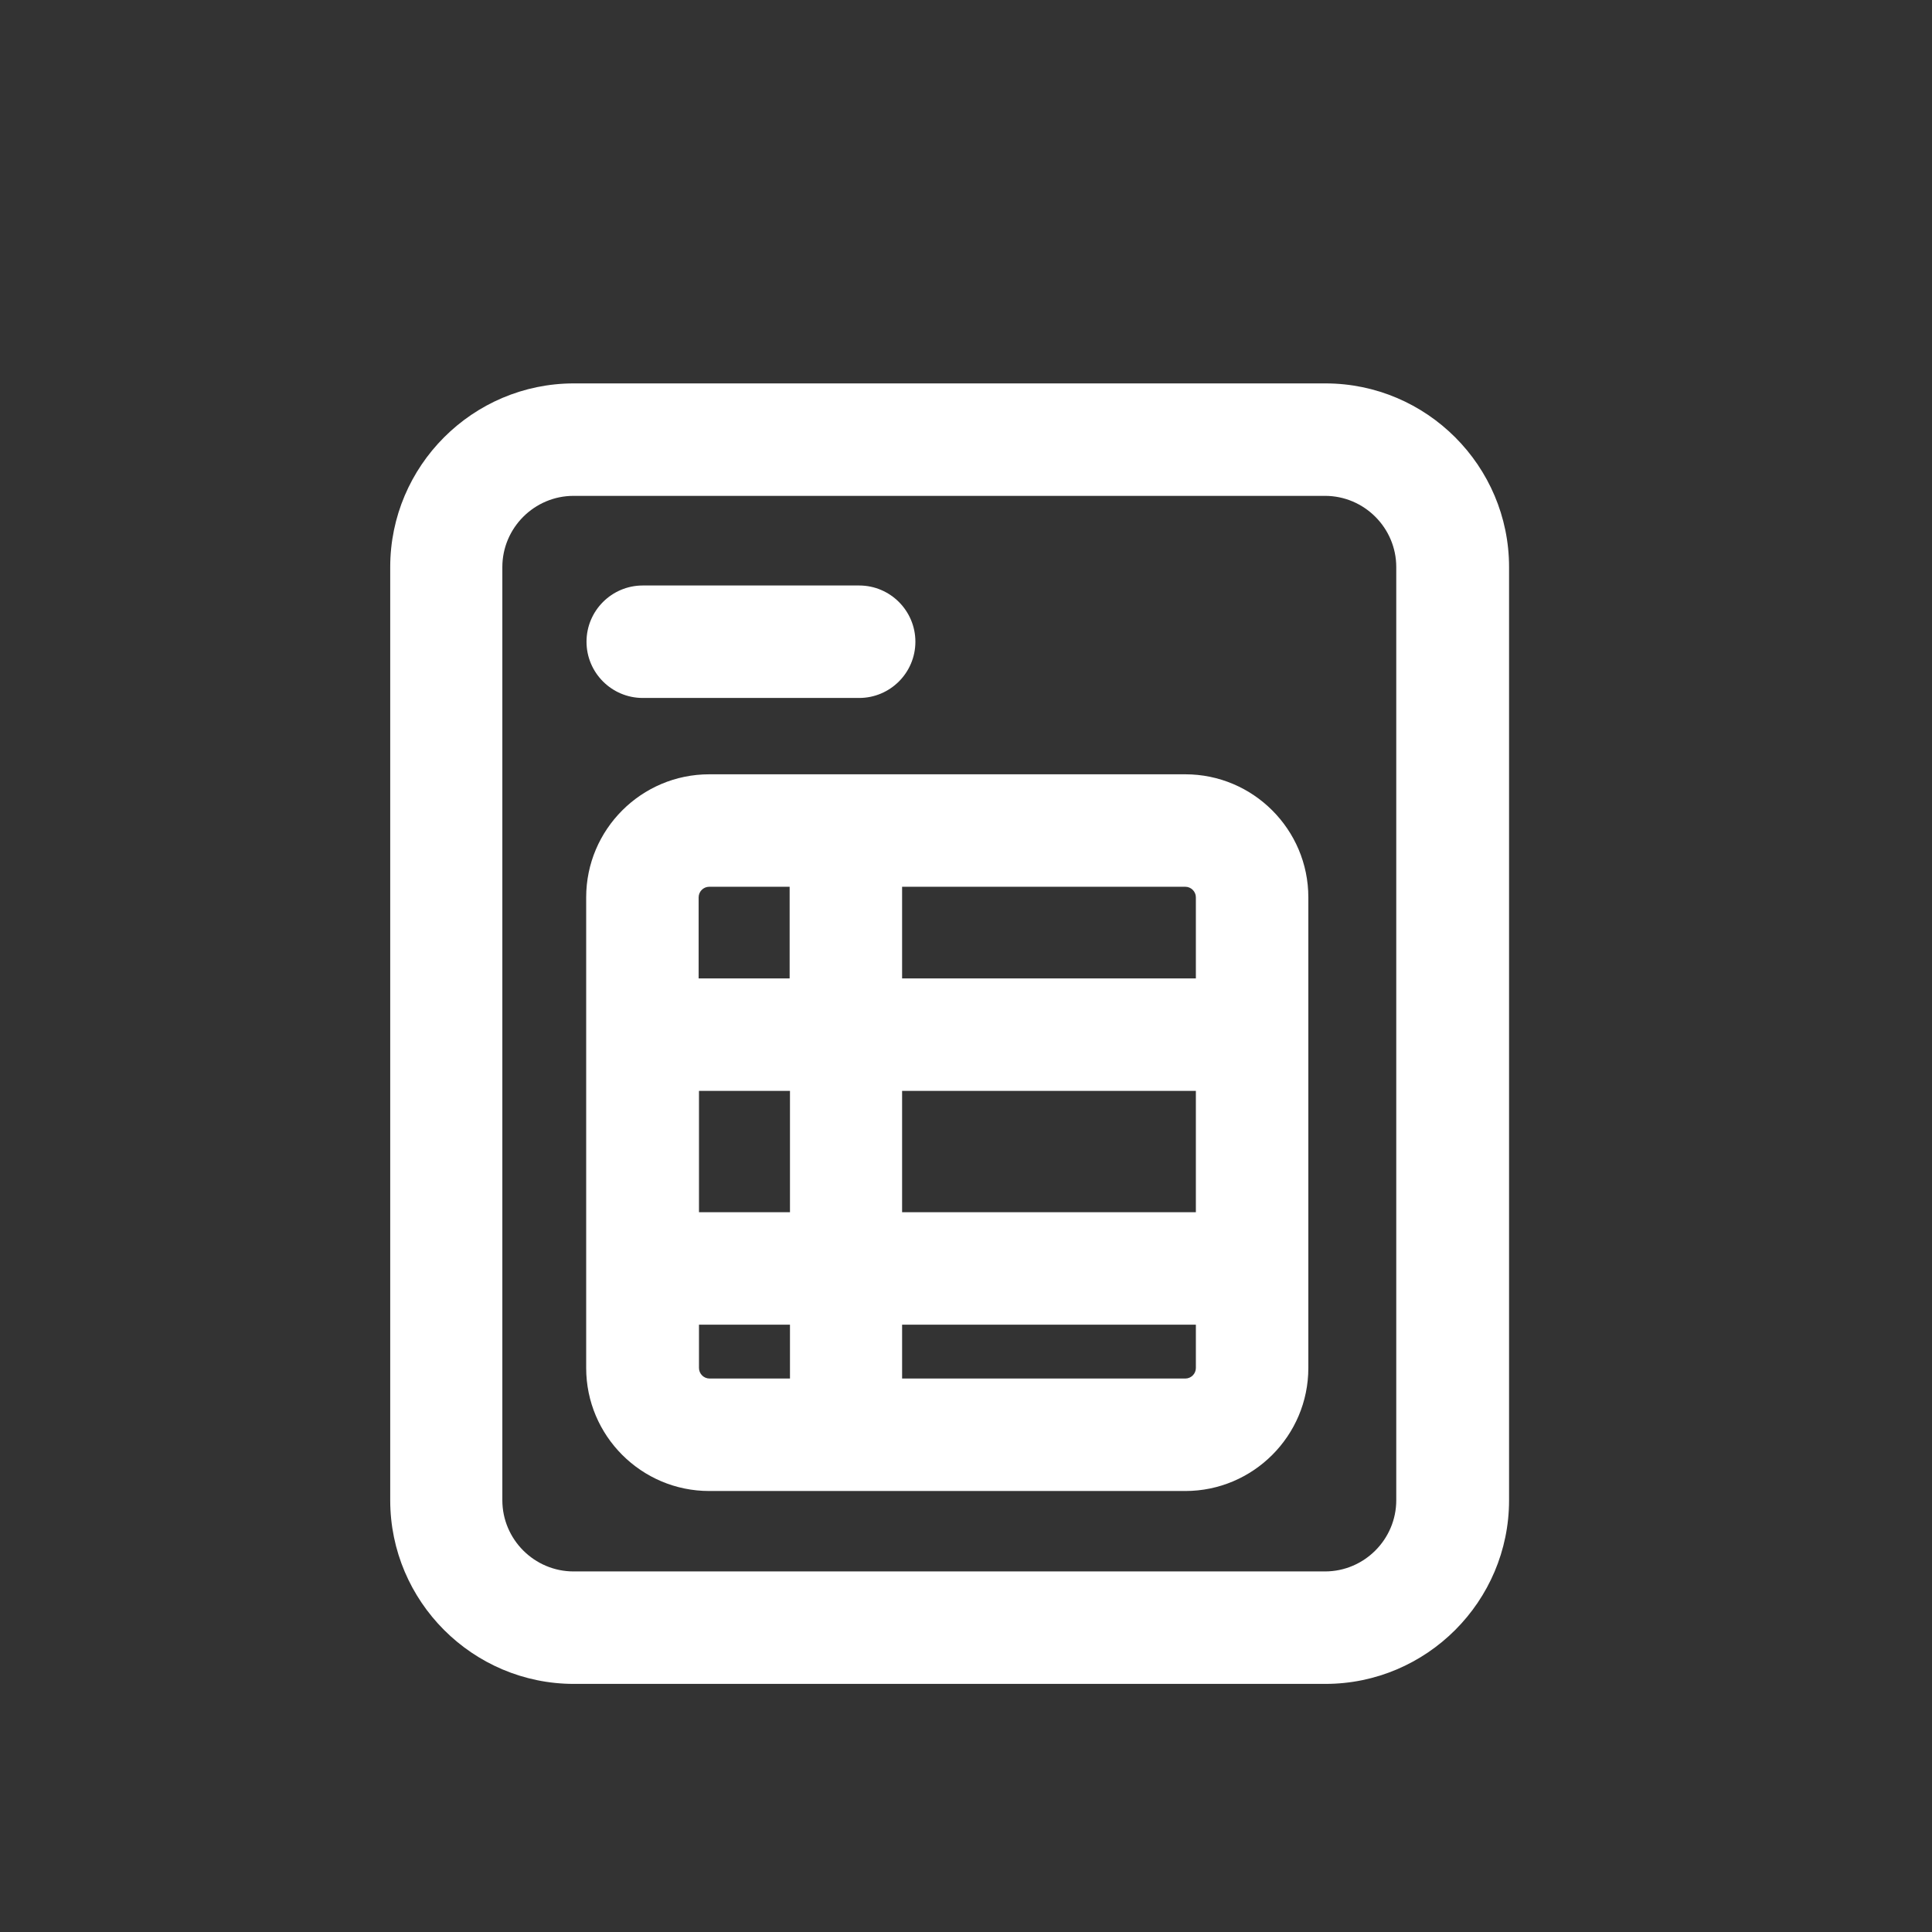
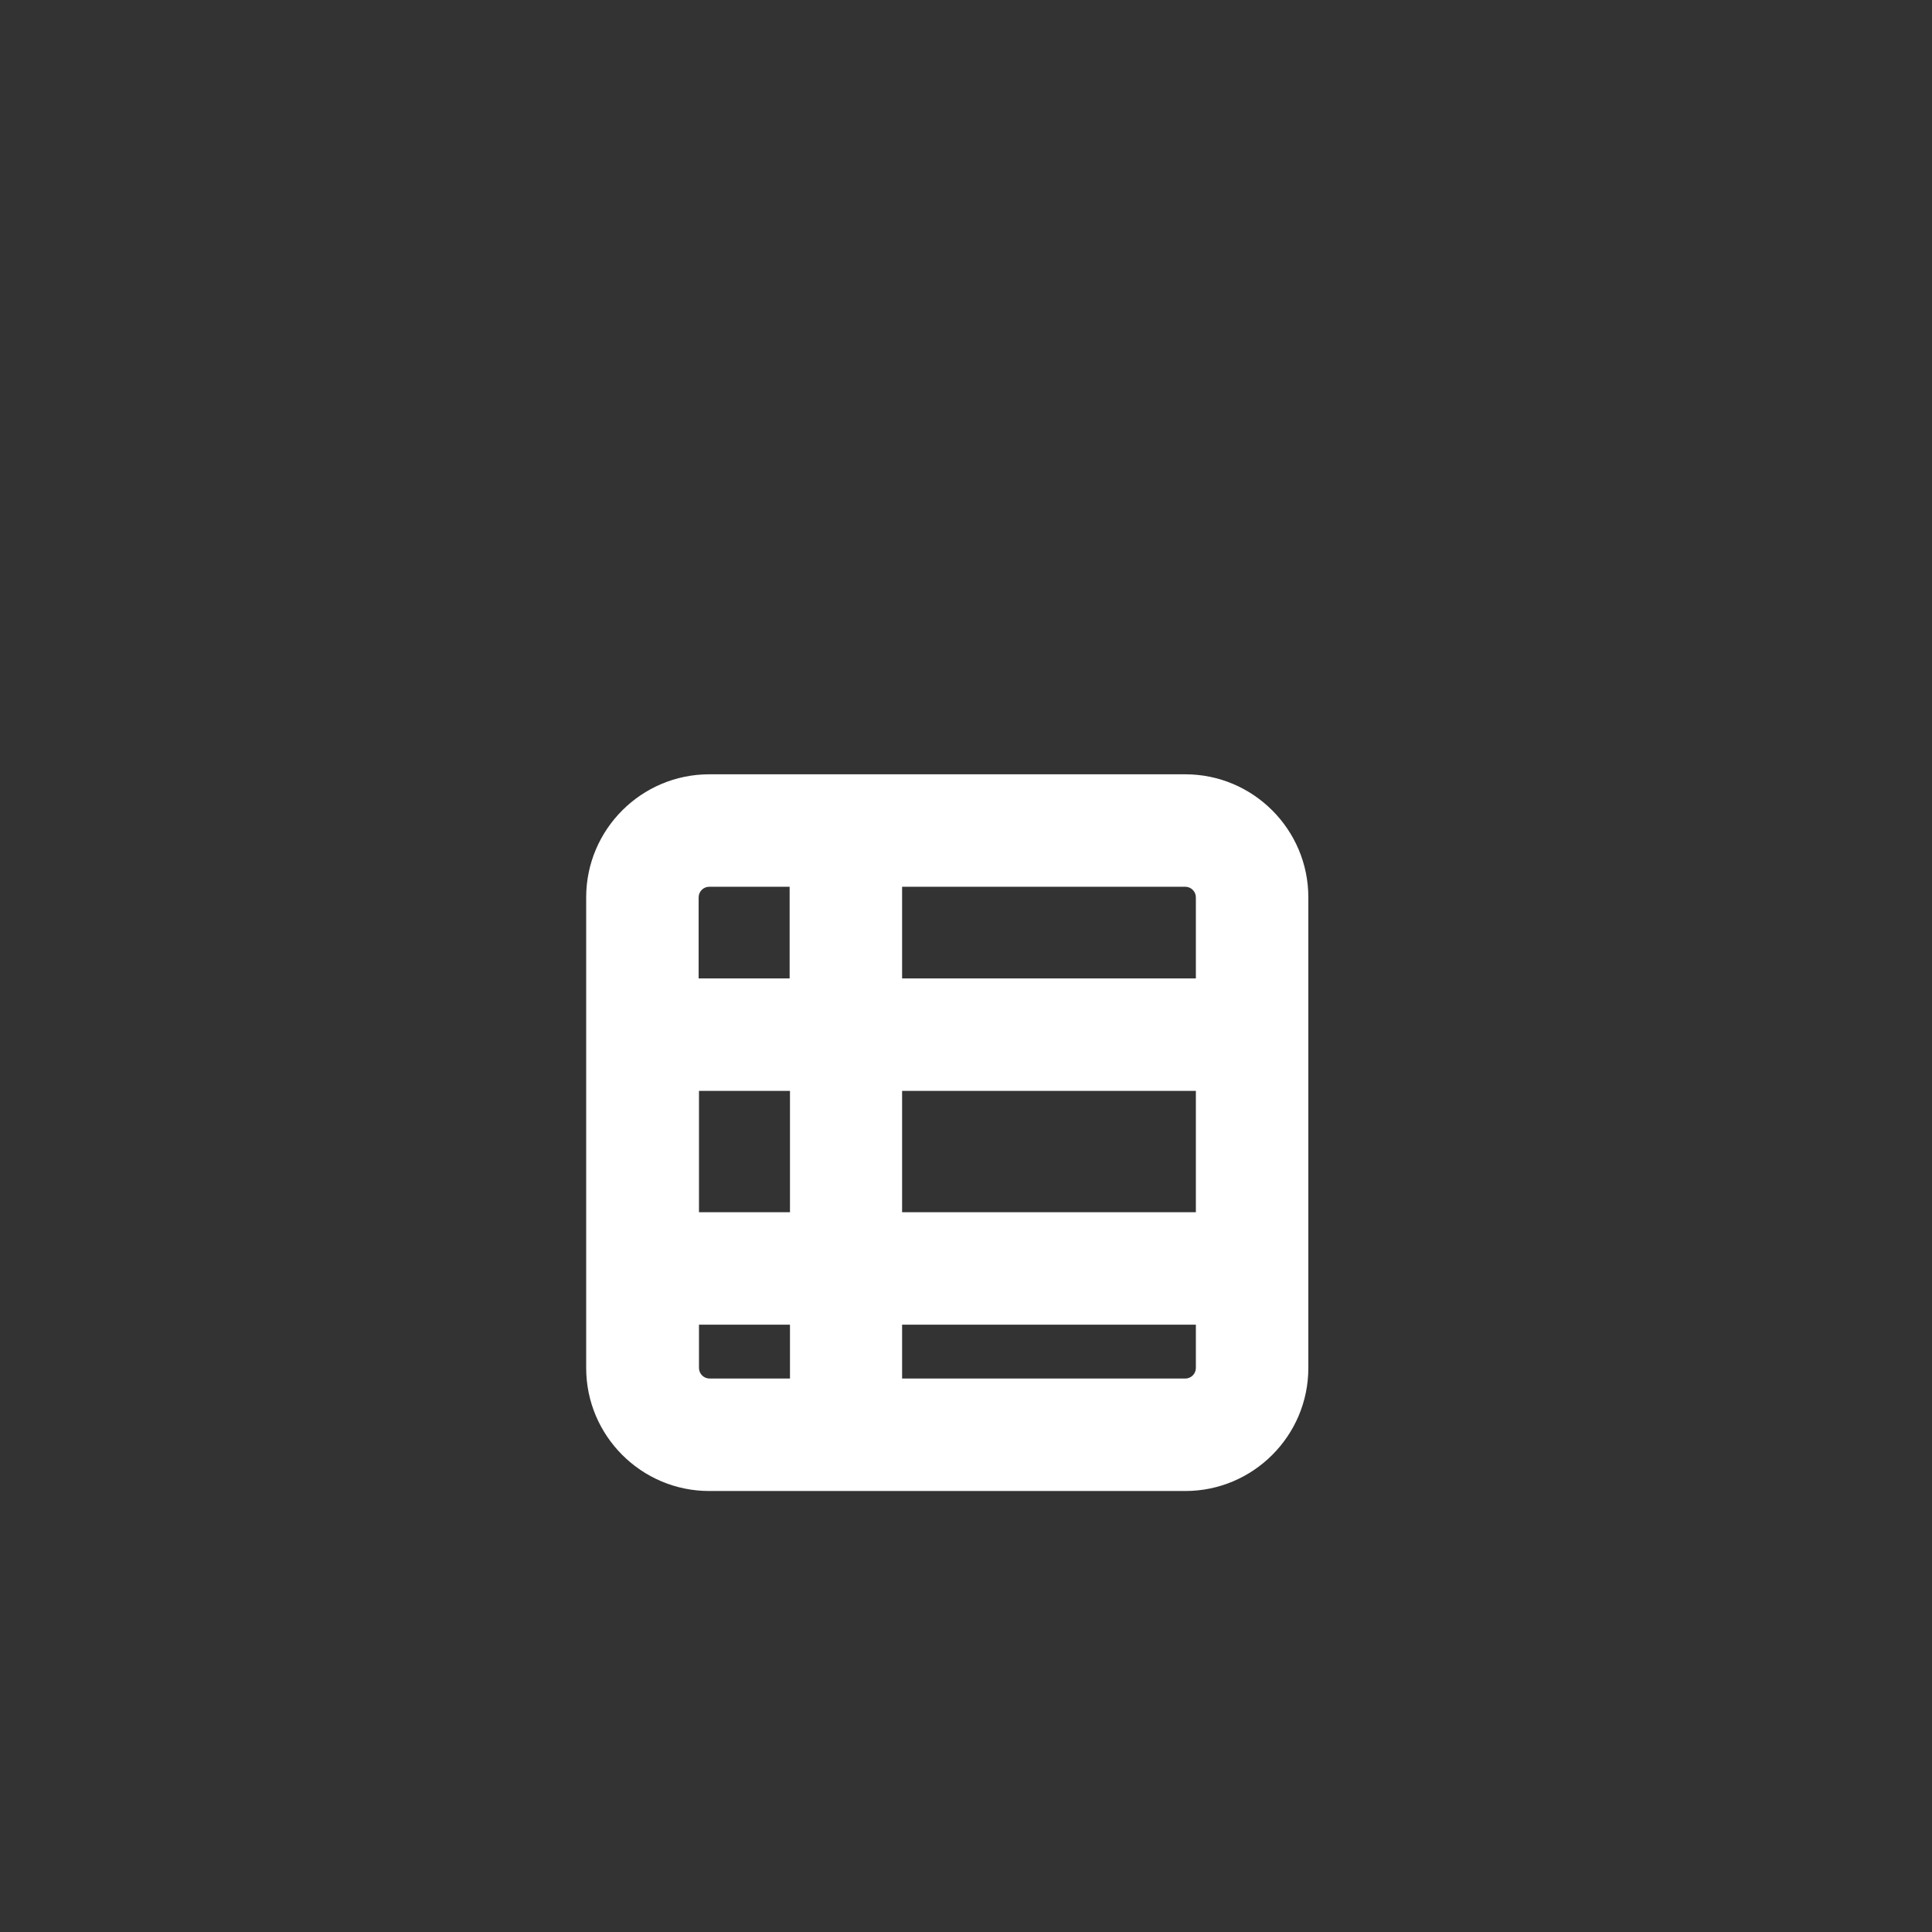
<svg xmlns="http://www.w3.org/2000/svg" id="a" data-name="Calque 1" viewBox="0 0 56.69 56.69">
  <rect x="0" y="0" width="56.69" height="56.69" fill="#333333" stroke="none" />
  <defs>
    <style>
      .b {
        fill: #ffffff;
      }
      .b, .c {
        stroke-width: 0px;
      }
    </style>
  </defs>
  <g>
-     <path class="b" d="M38.89,11.25h-22.05c-2.97,0-5.39,2.42-5.39,5.39v27.38c0,2.97,2.42,5.39,5.39,5.39h22.05c2.97,0,5.39-2.42,5.39-5.39v-27.38c0-2.97-2.42-5.39-5.39-5.39ZM40.97,44.02c0,1.15-.94,2.09-2.09,2.09h-22.05c-1.15,0-2.09-.94-2.09-2.09v-27.38c0-1.15.94-2.09,2.09-2.09h22.05c1.15,0,2.09.94,2.09,2.09v27.38Z" />
-     <path class="b" d="M18.86,20.48h6.35c.91,0,1.65-.74,1.65-1.65s-.74-1.65-1.65-1.65h-6.35c-.91,0-1.65.74-1.65,1.65s.74,1.65,1.65,1.65Z" />
-     <path class="b" d="M34.78,22.72h-13.97c-1.99,0-3.61,1.62-3.61,3.61v13.81c0,1.99,1.62,3.61,3.61,3.61h13.97c1.99,0,3.61-1.62,3.61-3.61v-13.81c0-1.99-1.62-3.61-3.61-3.61ZM20.51,32.01h2.67v3.56h-2.67v-3.56ZM26.47,32.01h8.62v3.56h-8.62v-3.56ZM35.09,26.33v2.38h-8.62v-2.69h8.31c.17,0,.31.14.31.31ZM20.81,26.02h2.36v2.69h-2.67v-2.38c0-.17.14-.31.31-.31ZM20.51,40.14v-1.27h2.67v1.58h-2.36c-.17,0-.31-.14-.31-.31ZM34.78,40.45h-8.31v-1.58h8.62v1.27c0,.17-.14.31-.31.31Z" />
+     <path class="b" d="M34.78,22.72h-13.97c-1.99,0-3.61,1.62-3.61,3.61v13.81c0,1.99,1.62,3.61,3.61,3.61h13.97c1.99,0,3.61-1.62,3.61-3.61v-13.81c0-1.99-1.62-3.61-3.61-3.61ZM20.51,32.01h2.67v3.56h-2.67v-3.56M26.47,32.01h8.62v3.56h-8.62v-3.56ZM35.09,26.33v2.38h-8.62v-2.69h8.31c.17,0,.31.14.31.31ZM20.81,26.02h2.36v2.69h-2.67v-2.38c0-.17.14-.31.31-.31ZM20.51,40.14v-1.27h2.67v1.58h-2.36c-.17,0-.31-.14-.31-.31ZM34.78,40.45h-8.31v-1.58h8.62v1.27c0,.17-.14.31-.31.31Z" />
  </g>
</svg>